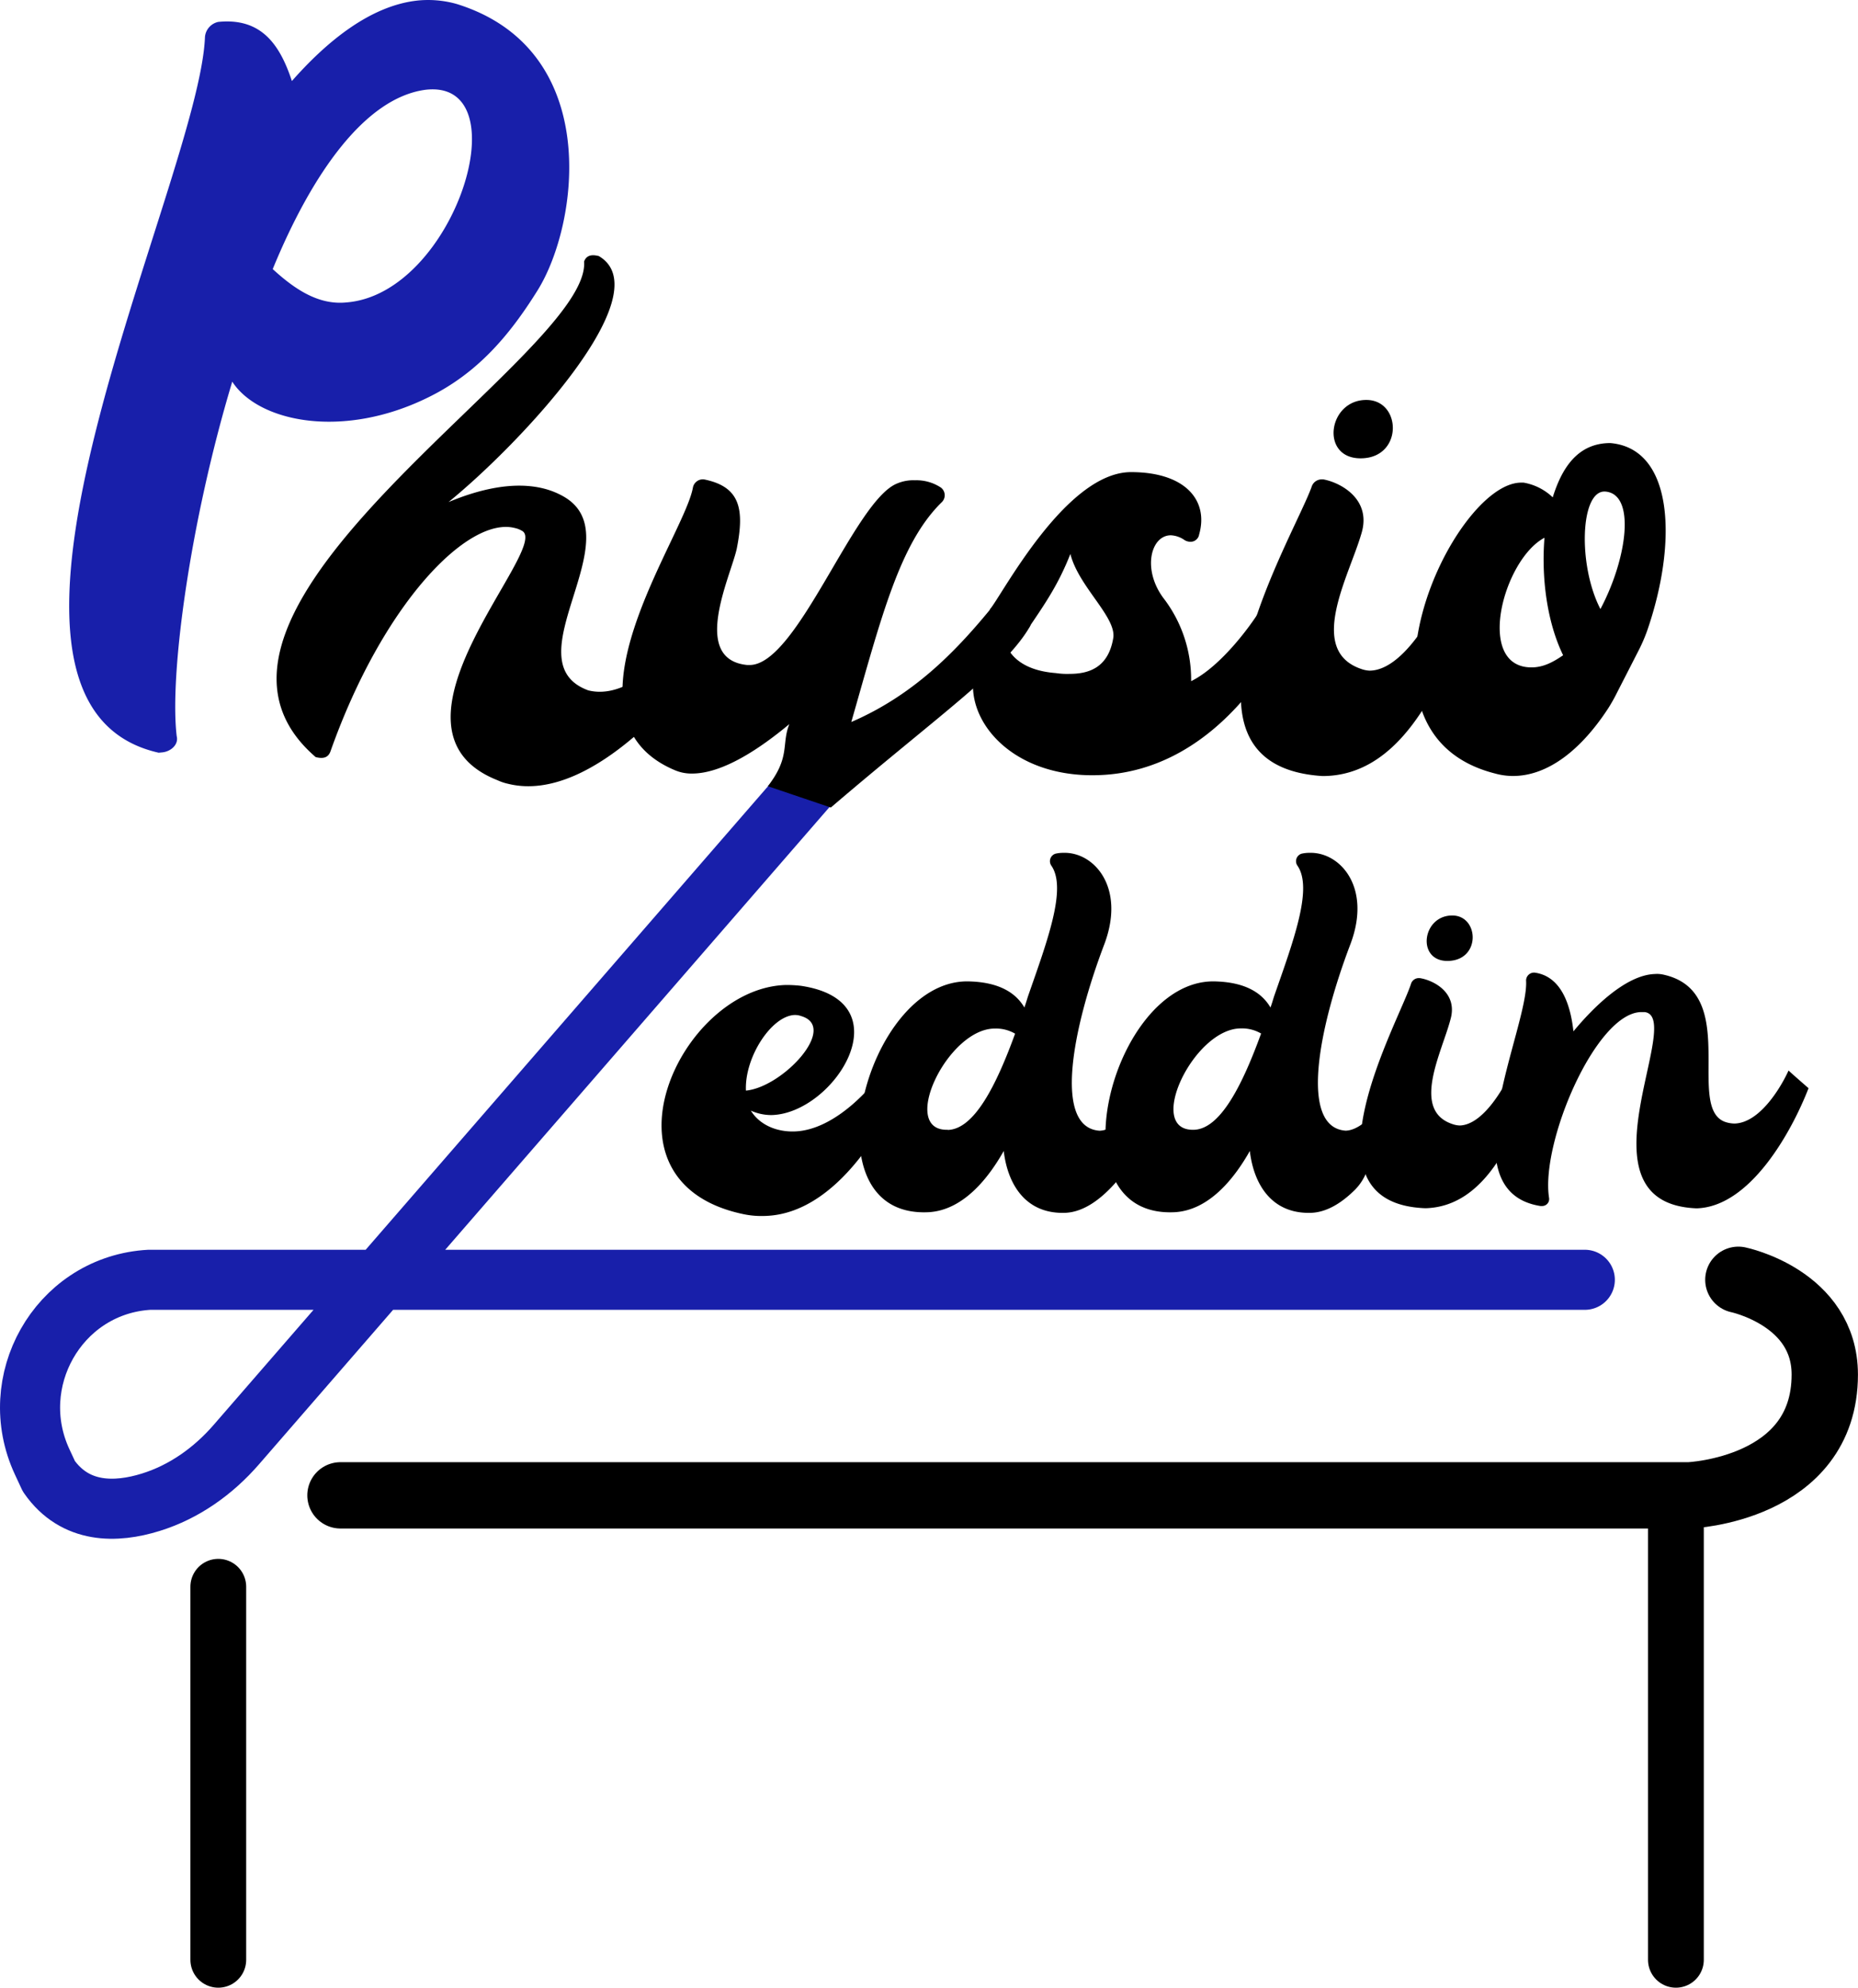
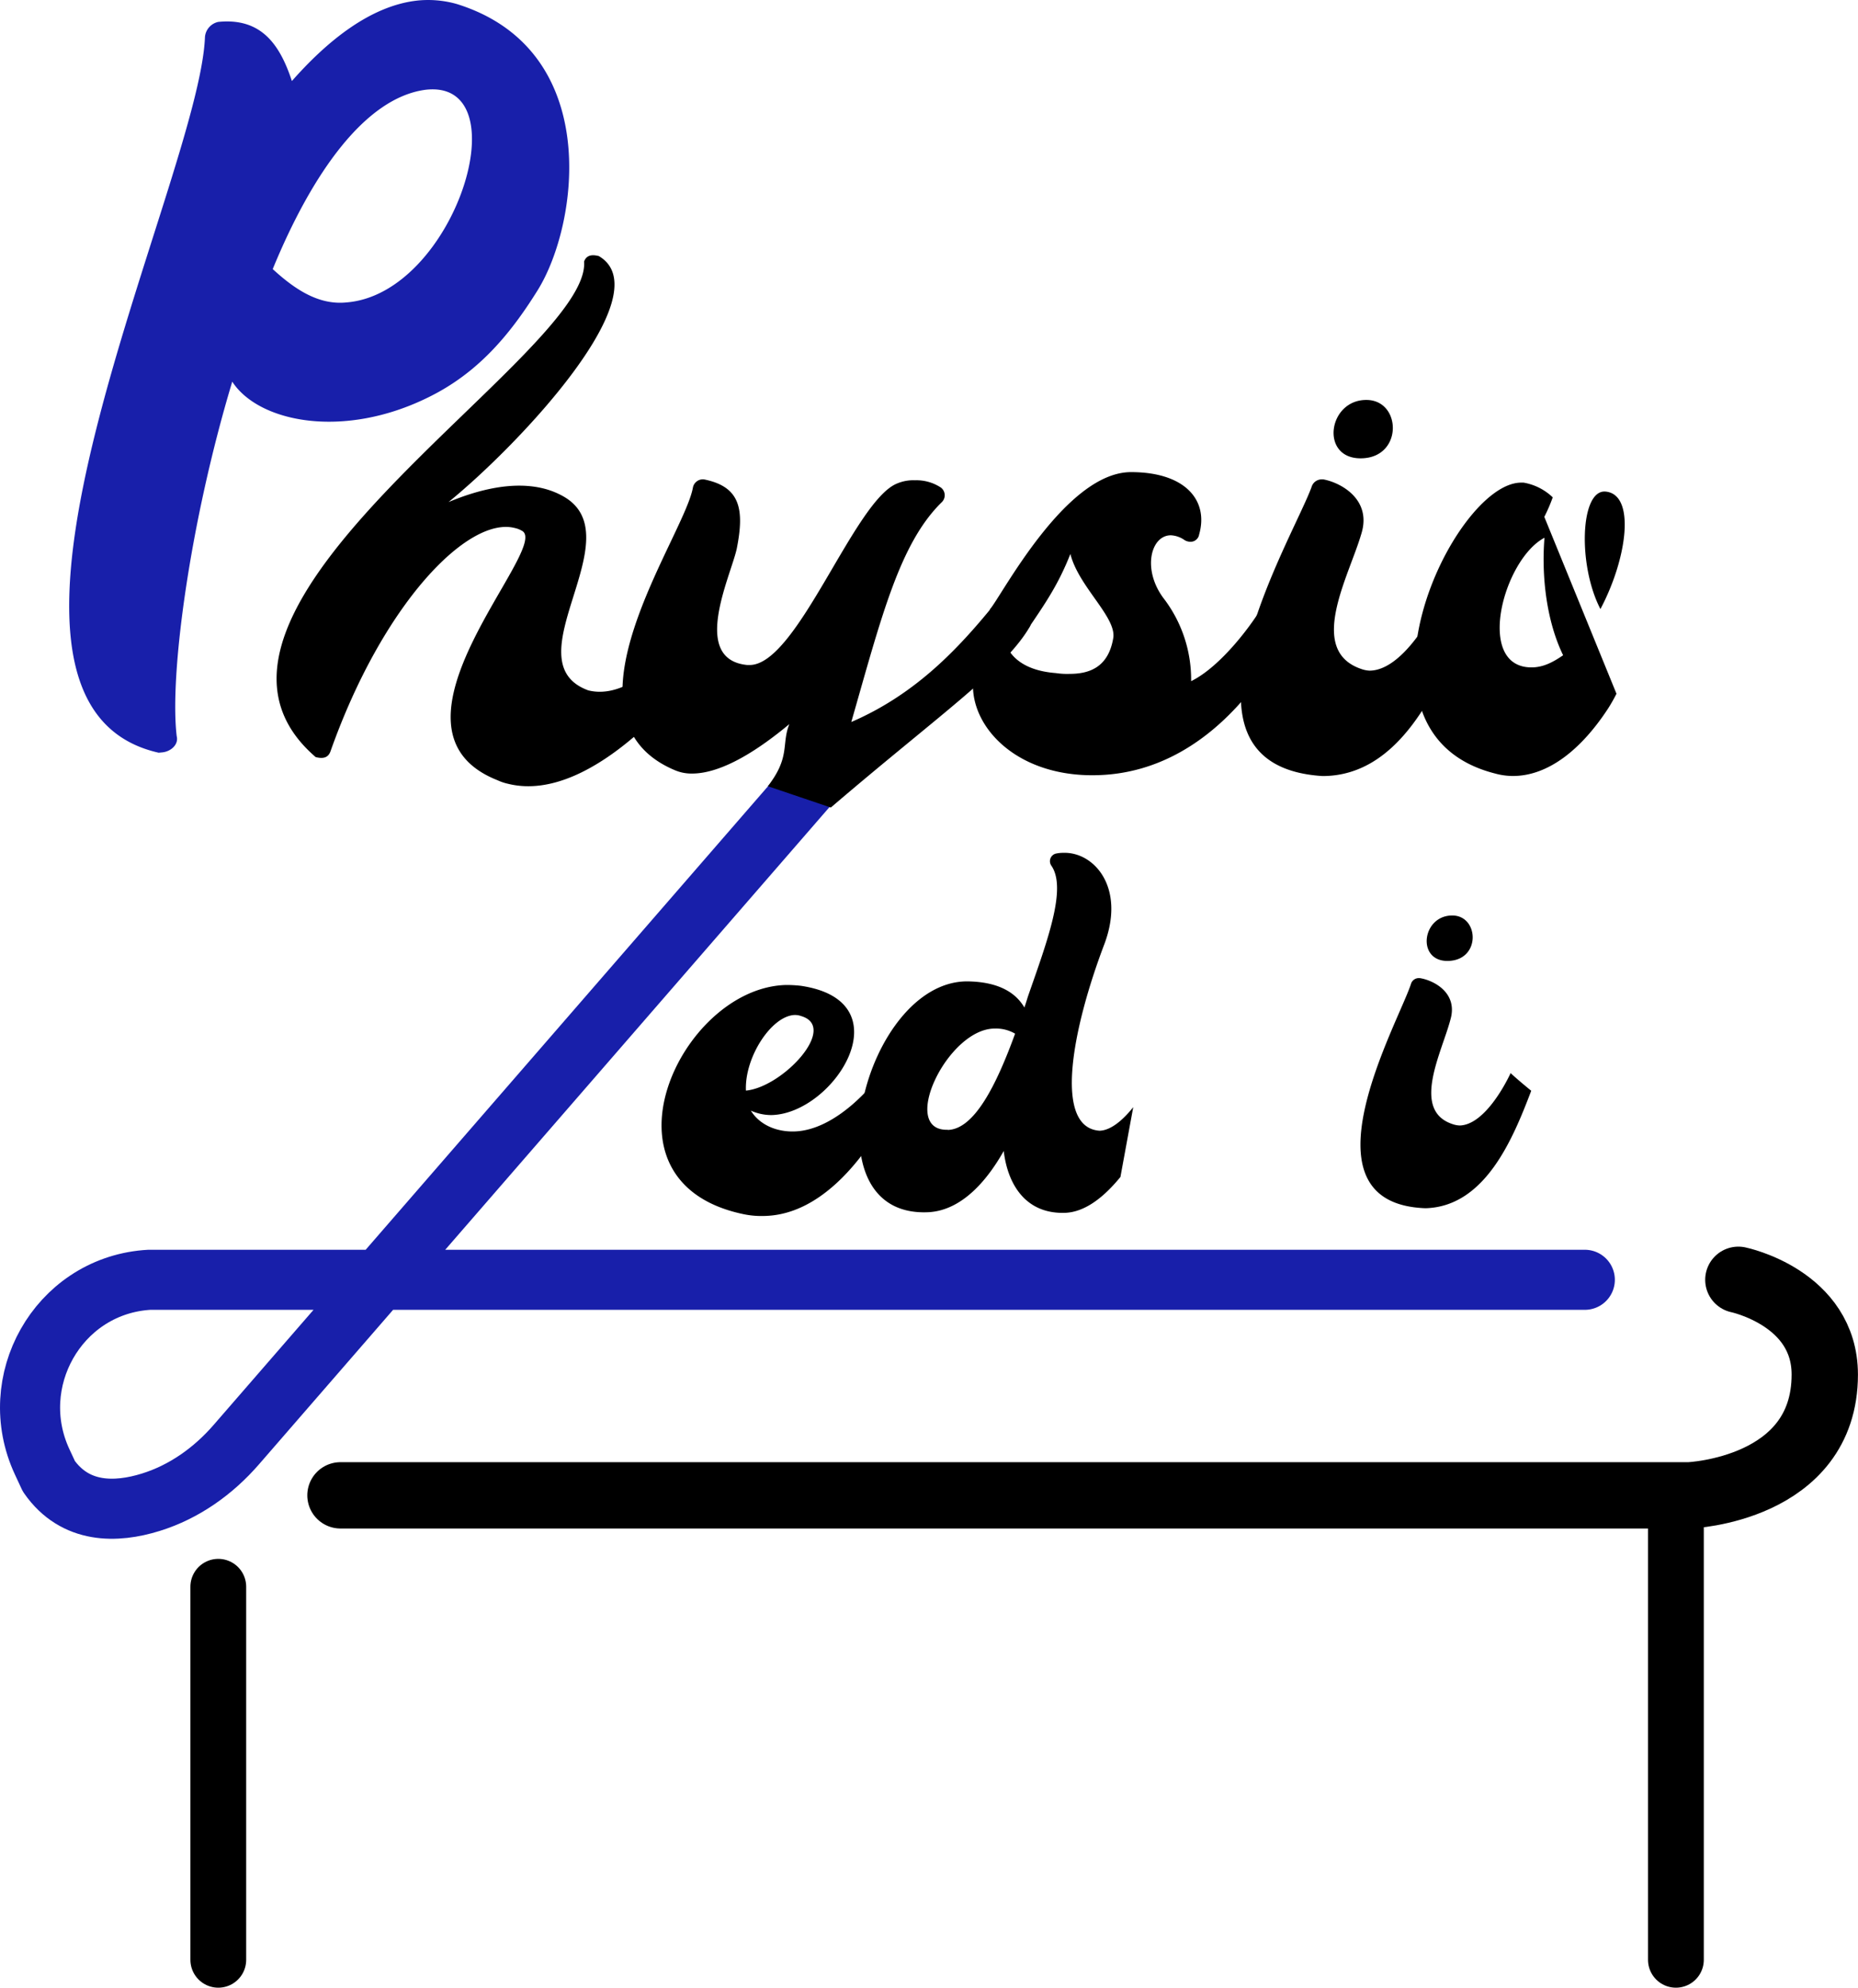
<svg xmlns="http://www.w3.org/2000/svg" viewBox="0 0 630.8 674.85">
  <g fill="none" stroke="#000" stroke-linecap="round" stroke-linejoin="round">
    <path d="m150.72 525h457.93s46-1.83 46-41c0-26.09-29.34-32.18-29.34-32.18" stroke-width="22.52" transform="translate(-35.13 -17.31)" />
    <path d="m568.98 515.58v149.8" stroke-width="18.94" />
    <path d="m74.11 538.73v126.65" stroke-width="18.94" />
  </g>
  <g transform="translate(-35.13 -17.31)">
    <path d="m187.41 187.77c10.15-4.24 22-7.21 32.37-4.58a26.93 26.93 0 0 1 6.2 2.42c25 13.41-17.9 56.2 8.84 66.08 10.93 2.77 22.17-6.88 28.73-14.87 1.19 2 6.58 9.89 6.58 9.89s-33 44.16-62.63 36.68a16.56 16.56 0 0 1 -3.39-1.15c-44.4-17.47 19-79.76 8.09-84.79a7.77 7.77 0 0 0 -2.33-.88c-15.74-4-44.69 25.39-62.57 75.92-.87 2.34-2.87 2.4-5 1.86-58.1-50.06 93.63-136.71 91.13-168.25.87-2.33 2.87-2.39 5-1.85 21.25 12.46-26.37 63.44-51.02 83.52z" />
    <path d="m371.33 235.65a4.09 4.09 0 0 1 2.47-1.1 3.38 3.38 0 0 1 3 1.92c1.65 3.85 6.05 8.53 16.78 9.36a25.7 25.7 0 0 0 4.68.27c6.33 0 13.21-1.93 14.86-12.38.82-7.15-11.84-17.33-14.59-28.34-4.12 10.46-8.53 16.78-14.3 25.31l-13.1-6.38c4.09-4.74 25.75-46.71 48-46.71 18.43 0 26.41 9.62 23.11 21.18a2.94 2.94 0 0 1 -3 2.47 3.92 3.92 0 0 1 -1.92-.55 8.77 8.77 0 0 0 -4.68-1.65c-6.88 0-9.9 11.84-2.2 21.74a45.32 45.32 0 0 1 9.08 27.79c10.18-5 20.91-19.54 24.49-25.87l8.8 8s-20.91 49.25-66 49.8c-34.93.49-50.89-28.63-35.48-44.86z" />
    <path d="m483.84 180.07h.55c6.06 1.1 16.51 6.88 12.93 18.43-4.12 14.31-18.71 39.62 0 45.95a9.67 9.67 0 0 0 2.75.55c9.91 0 19.26-15.13 22.84-22.29 2.2 2.2 6.88 6.33 8.81 8-8.53 20.64-21.47 50.08-47.6 50.08-57-3.58-9.36-81.72-3.58-98.5a3.57 3.57 0 0 1 3.3-2.22zm13.21-7.15c-14 0-11-20.36 2.47-19.81 11.56.55 11.83 19.81-2.47 19.81z" />
-     <path d="m583.93 252.84a54.46 54.46 0 0 1 -2.9 5.1c-8.85 13.53-20.07 22.83-32.27 22.83a23 23 0 0 1 -6-.83c-54.48-13.76-14.31-98.77 8.8-98.77h.83a18.9 18.9 0 0 1 9.9 5c3-9.63 8.26-18.43 19.54-18.43 21.73 1.85 22.78 34.07 12.51 63.73a55.3 55.3 0 0 1 -2.86 6.62zm-28.84-8.94c3.85 0 7.15-1.65 10.73-4.13-5.5-11.28-7.43-26.41-6.33-39.89-14.03 7.42-23.66 44.02-4.4 44.02zm23.39-19.81c9.08-17.06 12.1-39.07 1.65-39.89-8.53-.55-9.36 25.03-1.65 39.89z" />
+     <path d="m583.93 252.84a54.46 54.46 0 0 1 -2.9 5.1c-8.85 13.53-20.07 22.83-32.27 22.83a23 23 0 0 1 -6-.83c-54.48-13.76-14.31-98.77 8.8-98.77h.83a18.9 18.9 0 0 1 9.9 5a55.3 55.3 0 0 1 -2.86 6.62zm-28.84-8.94c3.85 0 7.15-1.65 10.73-4.13-5.5-11.28-7.43-26.41-6.33-39.89-14.03 7.42-23.66 44.02-4.4 44.02zm23.39-19.81c9.08-17.06 12.1-39.07 1.65-39.89-8.53-.55-9.36 25.03-1.65 39.89z" />
    <path d="m297.14 395.89a16.91 16.91 0 0 1 -7.1-1.51c3.13 5.05 9 7.24 14.73 7.08 14.74-.4 27.53-17.21 27.53-17.21l7 6s-16.88 39.14-44.43 39.89a29.78 29.78 0 0 1 -7.5-.64c-51.81-11-21.34-76.79 14.55-77.77a42.11 42.11 0 0 1 5.13.28c35.41 5.24 11.44 43.3-9.91 43.88zm10-33.61a6.56 6.56 0 0 0 -2.15-.37c-7.9.22-17.13 14.37-16.61 25.68 12.56-1.2 31.45-21.59 18.74-25.31z" />
    <path d="m415.52 416.91c-5.43 6.65-11.93 12-18.95 12.18-13 .35-19.28-9.31-20.67-21-4.89 8.68-13.55 20.24-25.72 20.79-41.63 1.78-21.38-78.28 13.25-78.38 11.33.12 16.78 4.25 19.48 8.87.39-1.07.79-2.37 1.18-3.66 6.54-18.77 13.32-36.7 8-44.46a2.66 2.66 0 0 1 1.39-4.1 11.67 11.67 0 0 1 2.77-.29c10.25-.28 21 11.61 13.88 30.83-11.17 29.37-17.32 62.45-1.69 63.52 3.85-.1 8-3.69 11.43-8m-62.95 7.73c9-.24 16.48-15.2 22.84-32.68a12.82 12.82 0 0 0 -6.89-1.74c-16.06-.04-32.63 34.83-15.98 34.37z" />
-     <path d="m500 411.82a17.68 17.68 0 0 1 -4.81 9.39c-4.54 4.52-9.65 7.73-15.07 7.88-13 .35-19.28-9.31-20.67-21-4.89 8.68-13.55 20.24-25.72 20.79-41.63 1.78-21.37-78.28 13.25-78.38 11.33.12 16.79 4.25 19.48 8.87.4-1.07.79-2.37 1.18-3.66 6.54-18.77 13.32-36.7 8-44.46a2.66 2.66 0 0 1 1.38-4.1 11.72 11.72 0 0 1 2.77-.29c10.26-.28 21.05 11.61 13.88 30.83-11.17 29.31-17.32 62.43-1.67 63.5 3.84-.1 8-3.69 11.43-8zm-59.55-10.93c9-.24 16.47-15.2 22.83-32.68a12.81 12.81 0 0 0 -6.88-1.74c-16.02.01-32.6 34.88-15.94 34.42z" />
    <path d="m516.72 349.39h.43c4.73.73 13 5 10.43 14-2.9 11.19-13.68 31.15 1 35.67a8.15 8.15 0 0 0 2.15.37c7.69-.21 14.63-12.16 17.26-17.79 1.75 1.66 5.47 4.77 7 6-6.18 16.2-15.6 39.33-35.89 39.88-44.28-1.57-9-63.24-4.86-76.39a2.78 2.78 0 0 1 2.48-1.74zm10.1-5.83c-10.89.3-9-15.57 1.51-15.43 8.98.18 9.6 15.13-1.51 15.43z" />
-     <path d="m611.14 427.56c-42.15-1.63-3.7-64.87-17.64-66.63h-1.28c-15.38.42-34.05 44.31-31.19 63a2.37 2.37 0 0 1 -2.28 2.84h-.64c-32.2-5.1-3.8-60.81-4.87-76.6a2.71 2.71 0 0 1 2.92-2.64c5.15.71 11.46 4.6 13.16 19.94 6.41-7.76 17.68-19.19 27.68-19.47a9.69 9.69 0 0 1 2.57.15c27.3 5.66 7 46.4 21.89 50.26a10.41 10.41 0 0 0 2.57.36c9-.25 16.3-13.48 18.32-18 1.31 1.24 6.79 6 6.79 6-5.79 14.91-19.85 40.29-38 40.79z" />
    <path d="m180.85 152.06c-29.19 14.55-57.95 8.59-66.87-5.17-14.43 47.9-21.35 99.68-18.86 120.36.73 2.86-2 5.21-4.87 5.5l-1.25.12c-75.8-17.08 13.91-194.36 15.72-243.07a5.73 5.73 0 0 1 4.51-5.05c14.5-1.46 20.86 7.51 25 20.07 11.3-12.82 26.33-25.68 42.9-27.35a35.58 35.58 0 0 1 13.11 1.21c49.71 15.51 41.4 74.85 27.37 97.26-9.61 15.43-20.47 28.06-36.76 36.12zm-1.48-104.24c-20.23 2.85-38.21 28.11-51.65 60.85 7.4 6.78 15.48 12.27 25 11.32 36.96-2.9 59.69-76.35 26.65-72.17z" fill="#181faa" />
    <path d="m310.73 282.7-132.26 152.37-63.11 72.71c-7.8 9-17.72 16.06-29.08 19.58-11.7 3.63-25.63 4-34.56-8.83l-2.3-4.95c-12.6-27.16 5.28-59.07 35.1-61.67.83-.07 1.29-.09 1.29-.09h487.37" fill="none" stroke="#181faa" stroke-linecap="round" stroke-linejoin="round" stroke-width="20.4" />
    <path d="m295.82 284.24c7.73-10 4.54-14.2 7.29-21.08-9.9 8.25-22.56 16.78-33 16.78a14.27 14.27 0 0 1 -5.78-1.1c-42.1-17.61 3-79 6.05-96a3.43 3.43 0 0 1 3.85-2.75c12.11 2.47 13.76 9.91 11 23.66-2.2 9.63-15.68 37.42 3.58 39.34h.82c16.23 0 35.49-55.85 50.08-61.63a14.06 14.06 0 0 1 6.05-1.09 15.08 15.08 0 0 1 8.8 2.47 3.28 3.28 0 0 1 .28 5c-14.31 14-20.51 39.11-30.69 74.6 22.29-9.63 37-25.52 49.86-41.56 0 0 9.63 7.39 11 8.76-8.36 14.81-30.45 29.87-67.81 61.84" />
  </g>
</svg>